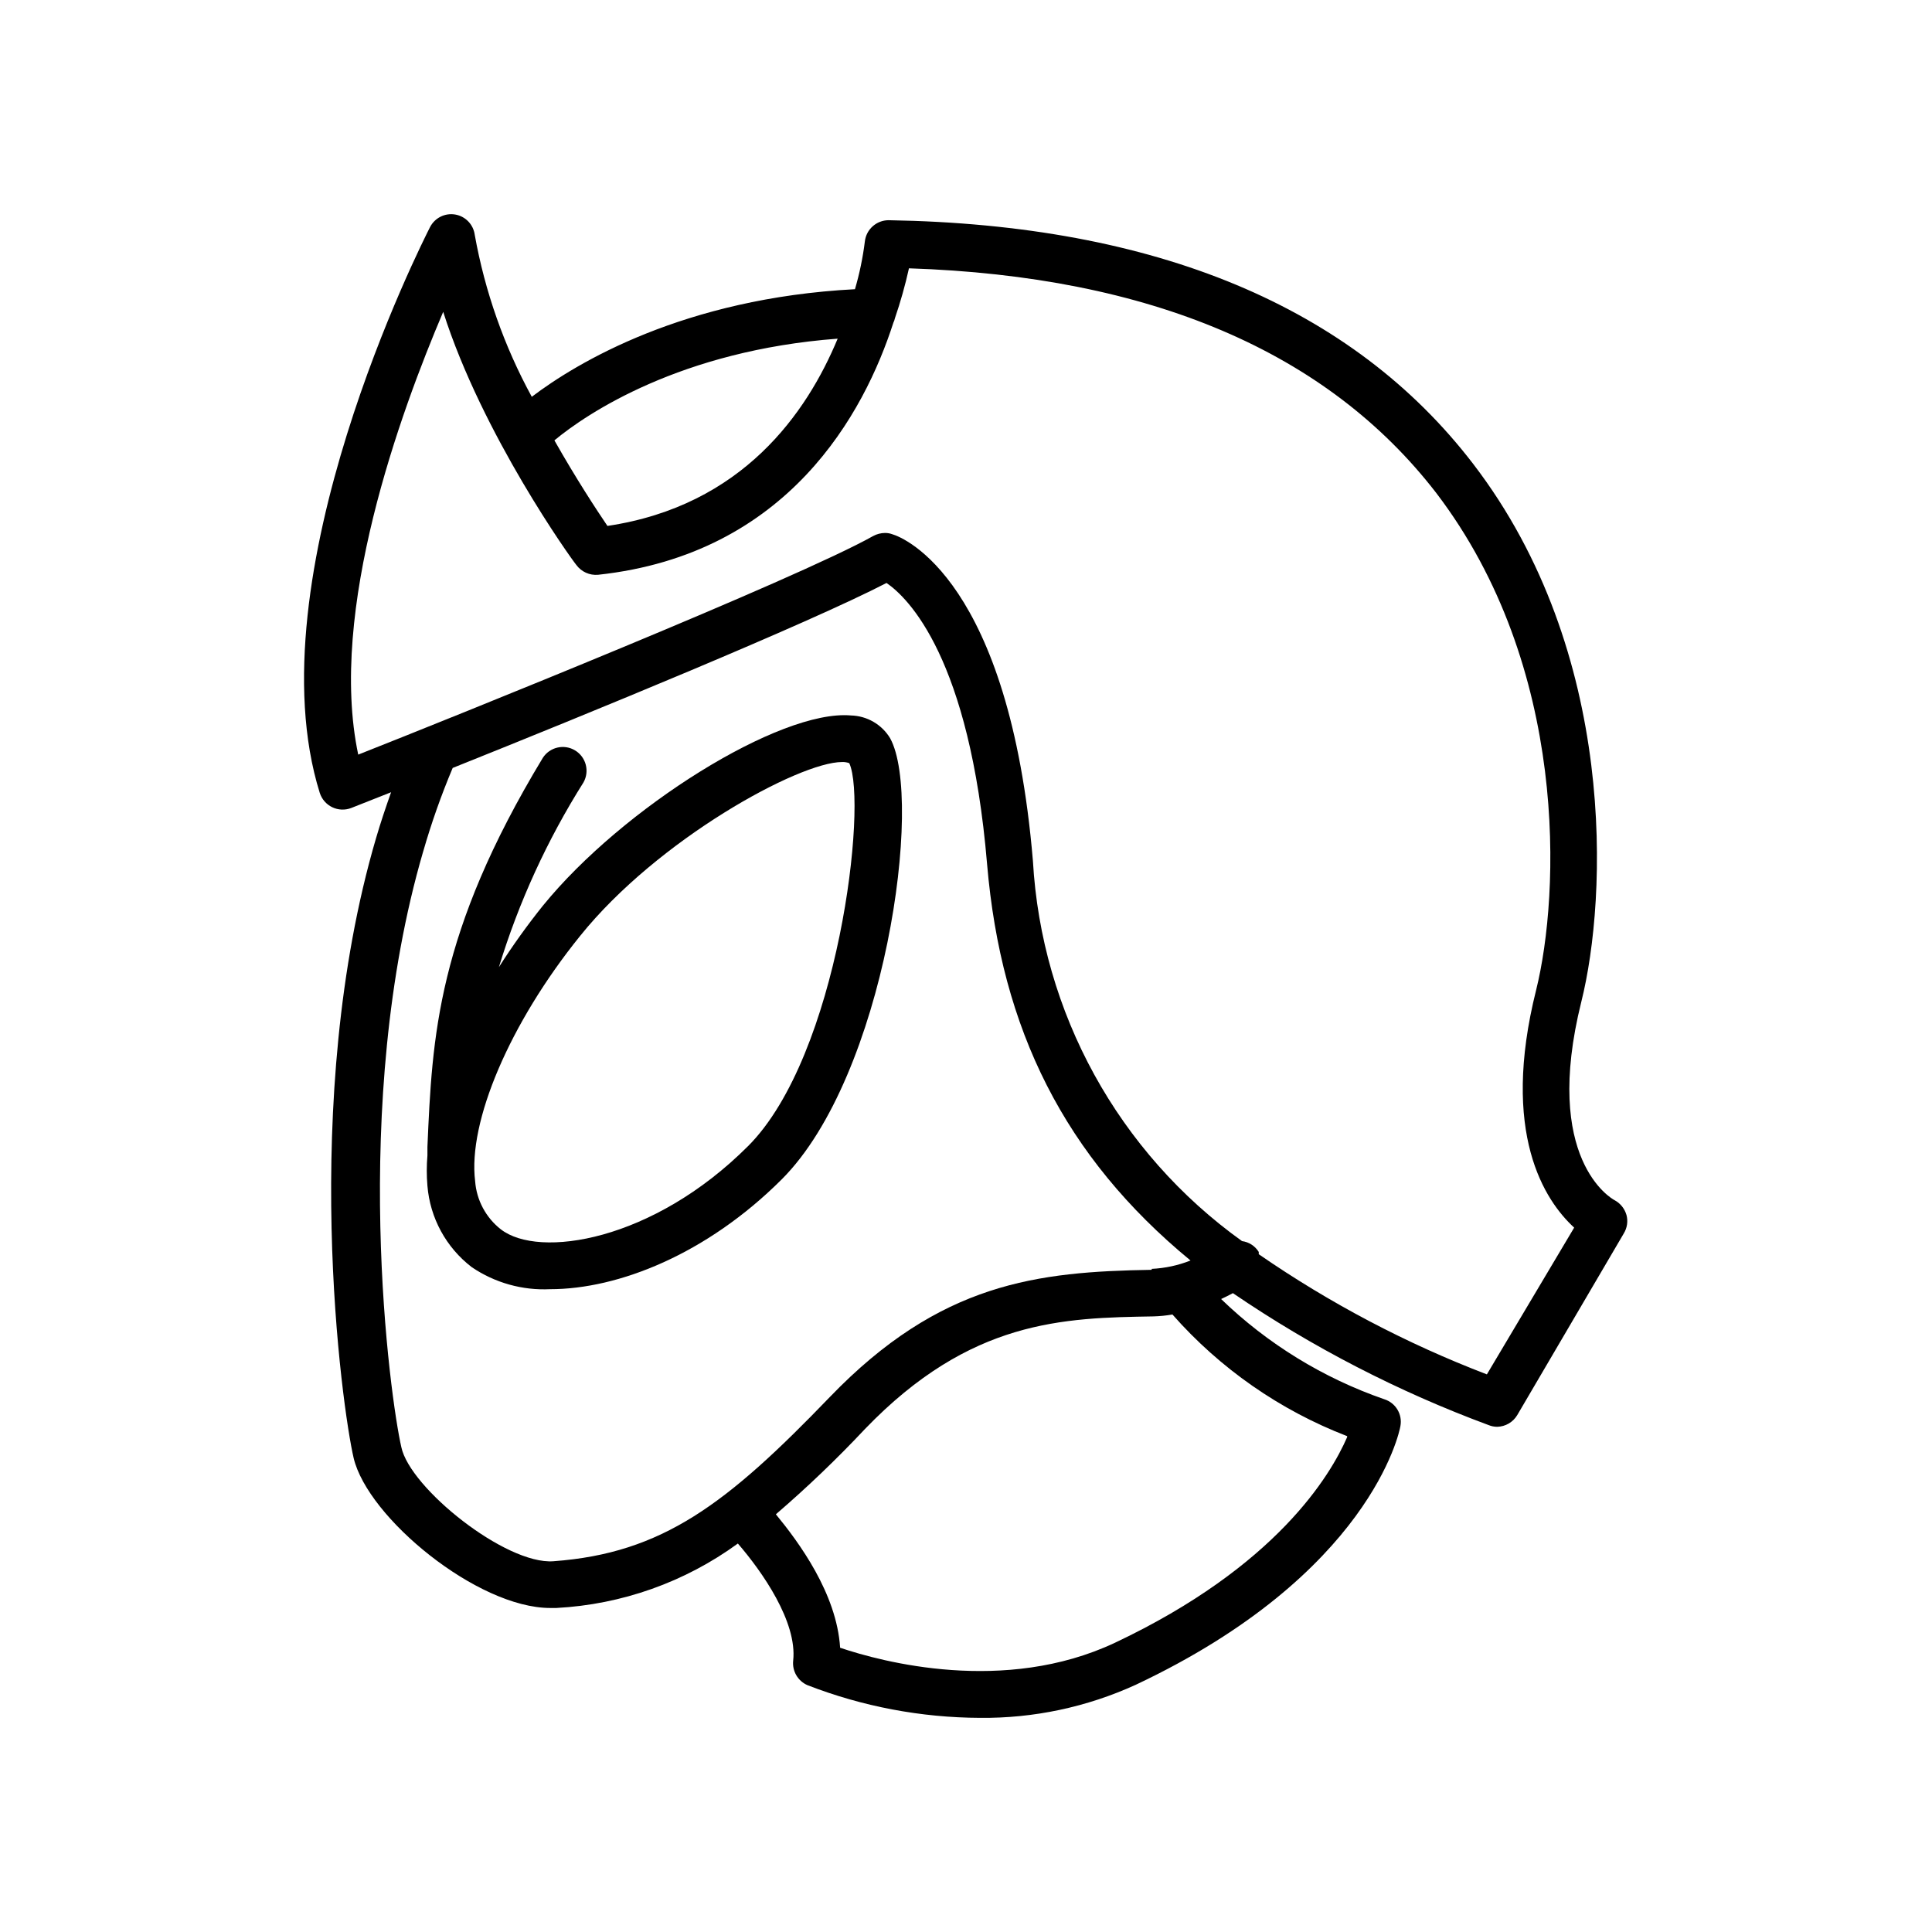
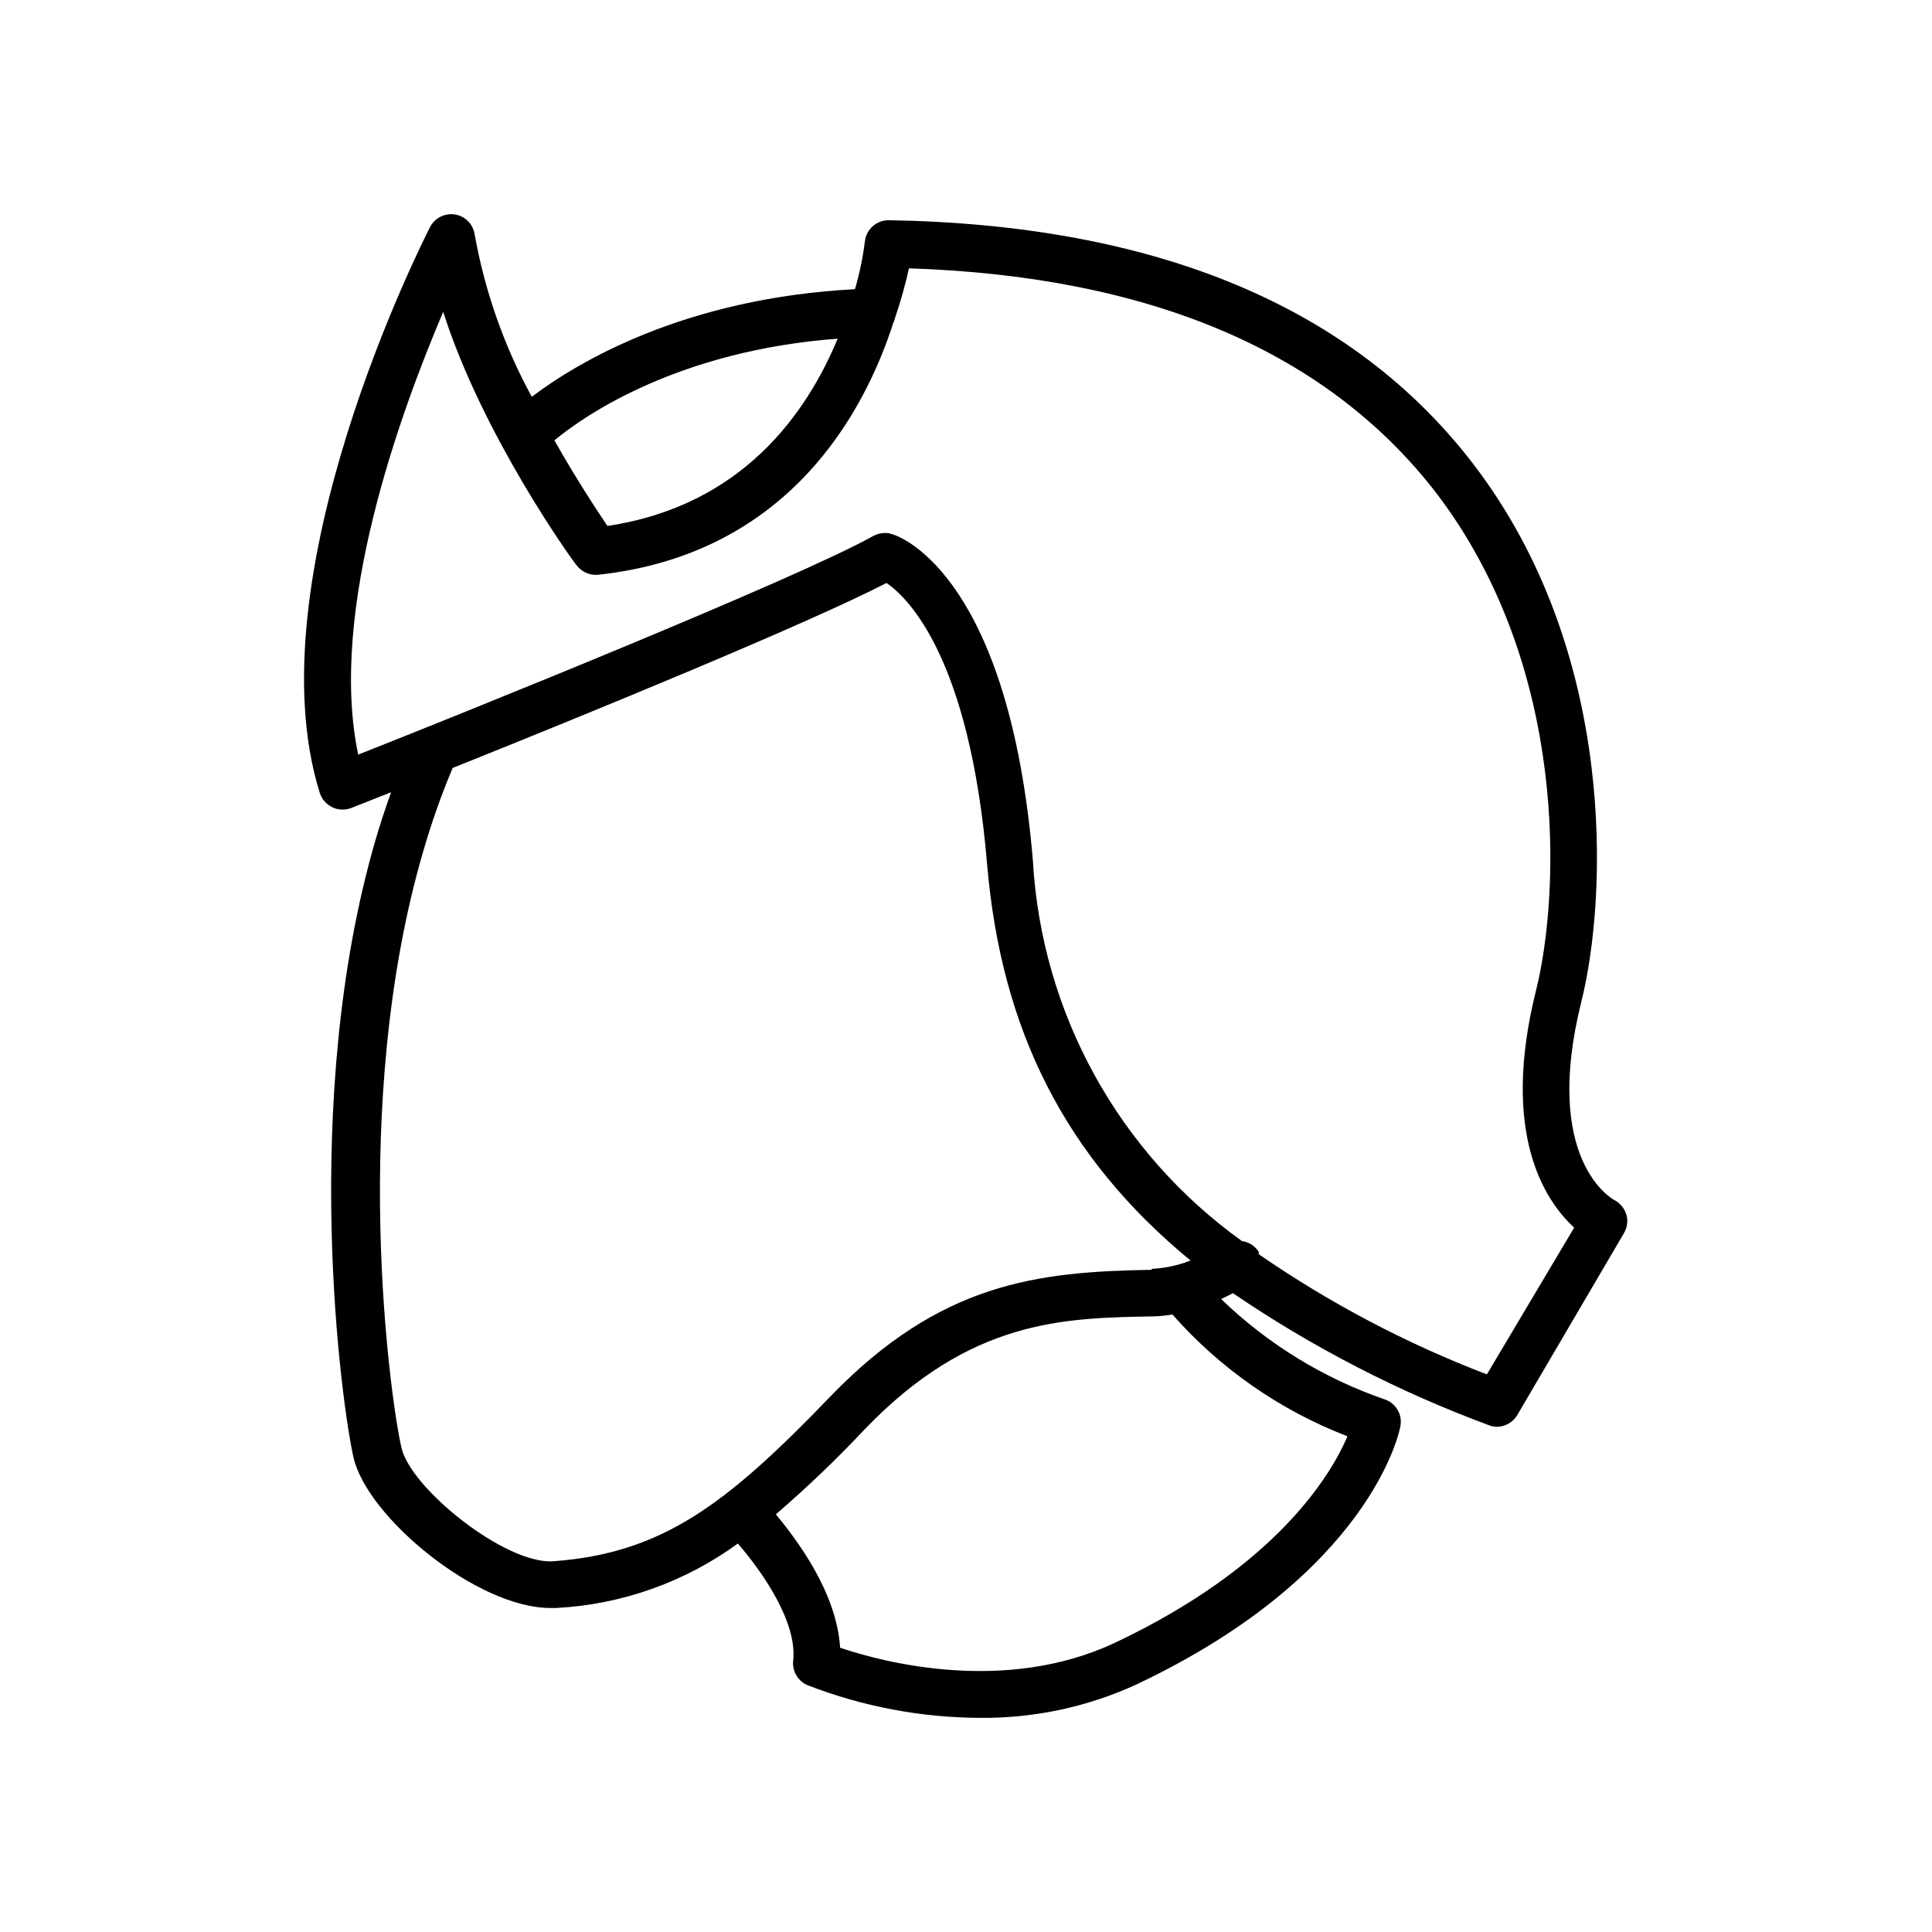
<svg xmlns="http://www.w3.org/2000/svg" fill="#000000" width="800px" height="800px" version="1.1" viewBox="144 144 512 512">
  <g>
-     <path d="m369.47 333.6c-18.742-1.613-60.457 24.434-81.566 50.383v-0.004c-4.191 5.223-8.094 10.672-11.691 16.324 5.266-17.246 12.805-33.715 22.422-48.969 1.66-2.969 0.668-6.719-2.242-8.473-2.914-1.758-6.691-0.883-8.539 1.973-28.113 46.5-29.32 74.008-30.582 103.13v2.266c-0.227 2.668-0.227 5.348 0 8.012 0.688 8.523 4.953 16.359 11.738 21.562 6.117 4.156 13.422 6.207 20.809 5.844 18.035 0 41.465-9.27 61.312-29.07 27.457-27.406 37.684-100.76 28.766-116.93h0.004c-2.211-3.668-6.148-5.949-10.43-6.043zm-27.258 114.16c-25.191 25.191-55.418 29.875-65.496 22.016v0.004c-3.957-3.106-6.426-7.731-6.801-12.746-1.965-15.719 9.172-41.918 27.812-64.992 20.555-25.594 58.039-46.098 69.426-46.098h-0.004c0.652-0.027 1.305 0.078 1.918 0.301 4.887 10.68-2.824 77.535-26.855 101.52z" />
    <path d="m575.02 465.95c-0.48-1.656-1.605-3.055-3.125-3.879-0.805-0.402-19.246-10.832-8.816-52.648 6.852-27.406 9.672-92.5-28.668-142.48-31.941-41.664-84.035-63.43-154.92-64.586-3.227 0.004-5.938 2.434-6.297 5.641-0.531 4.277-1.41 8.508-2.621 12.645-45.344 2.367-73.758 19.496-85.648 28.516h0.004c-7.316-13.398-12.422-27.895-15.117-42.922-0.359-2.731-2.449-4.91-5.16-5.383-2.711-0.473-5.414 0.871-6.68 3.316-1.914 3.777-47.105 92.852-29.223 149.98h0.004c0.535 1.66 1.727 3.023 3.301 3.777 1.57 0.754 3.383 0.824 5.012 0.203l10.578-4.18c-1.41 3.981-2.769 8.012-3.981 12.141-20.453 69.625-9.02 151.14-5.945 164.29 3.727 15.82 32.797 39.75 52.094 39.75h1.613c17.355-0.914 34.07-6.848 48.117-17.082 6.449 7.457 15.77 20.758 14.66 31.035-0.297 2.762 1.234 5.391 3.777 6.5 14.59 5.664 30.094 8.602 45.746 8.664 14.23 0.141 28.316-2.852 41.262-8.766 62.07-29.27 69.879-66.957 70.129-68.516 0.605-3.129-1.238-6.211-4.281-7.156-16.168-5.602-30.918-14.664-43.227-26.551 1.008-0.453 2.066-1.008 3.125-1.562 21.082 14.363 43.84 26.105 67.762 34.965 0.719 0.297 1.488 0.449 2.266 0.453 2.203-0.043 4.223-1.227 5.34-3.121l28.215-48.113v-0.004c0.91-1.477 1.168-3.262 0.707-4.938zm-209.03-232.2c-8.16 19.648-25.191 44.285-61.012 49.625-2.871-4.231-8.262-12.445-14.055-22.672 8.613-7.152 33.5-23.832 75.066-26.953zm135.02 291.1c-4.383 10.078-18.691 34.258-61.566 54.512-29.27 13.754-61.766 5.039-72.801 1.309-0.906-14.41-10.98-28.012-17.027-35.367 8.273-7.113 16.16-14.664 23.629-22.621 27.961-29.02 52.598-29.422 76.43-29.824 1.688-0.047 3.371-0.215 5.035-0.504 12.613 14.316 28.496 25.379 46.301 32.242zm-51.793-44.336c-30.23 0.504-56.023 3.324-85.297 33.703-27.305 28.363-44.336 41.414-73.254 43.527-12.645 0.957-38.039-19.398-40.305-30.23-2.922-12.645-13.855-90.688 5.793-157.89l0.004 0.004c2.164-7.519 4.769-14.906 7.809-22.117 35.266-14.105 94.262-38.289 114.97-49.02 5.742 3.93 22.066 19.852 26.652 74.512 3.727 43.781 20.555 77.586 53.906 105.04l0.004 0.004c-3.281 1.301-6.754 2.047-10.281 2.215zm88.82 27.711h0.004c-21.348-8.172-41.645-18.859-60.457-31.844 0.02-0.199 0.02-0.402 0-0.605-0.973-1.574-2.598-2.629-4.434-2.871-32.762-23.477-53.137-60.52-55.418-100.76-6.246-74.312-34.109-85.648-37.23-86.555h-0.004c-0.625-0.238-1.293-0.355-1.965-0.352-1.09 0.012-2.164 0.289-3.121 0.805-20.152 11.336-110.84 47.812-136.48 57.938-8.062-38.137 11.184-90.688 22.52-117.34 10.379 32.598 33.957 65.496 35.266 67.059 1.336 1.832 3.535 2.824 5.793 2.621 50.383-5.441 70.535-42.875 78.242-66.805v-0.004c0.184-0.363 0.32-0.754 0.402-1.156 1.488-4.344 2.734-8.77 3.727-13.25 64.035 2.117 110.84 22.117 139.71 59.5 35.266 46.199 32.797 106.36 26.5 131.75-9.523 37.988 2.266 55.82 10.078 62.977z" />
  </g>
</svg>